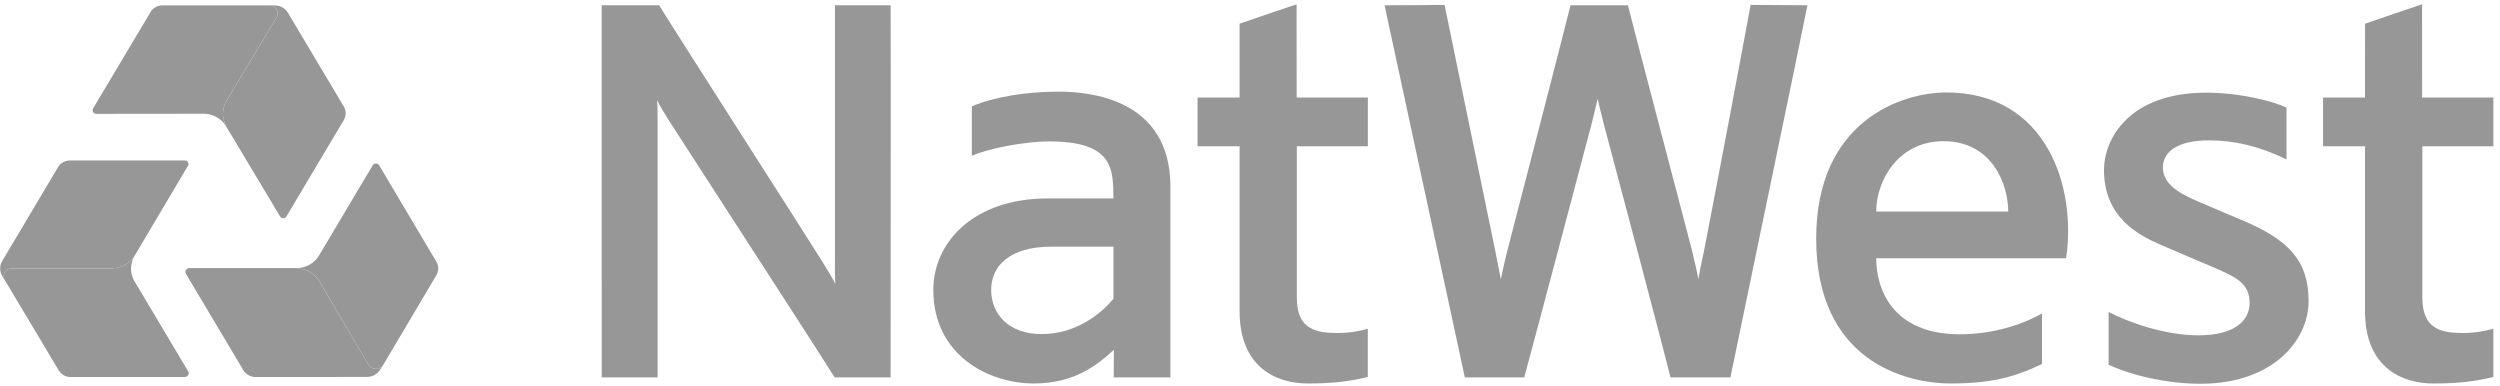
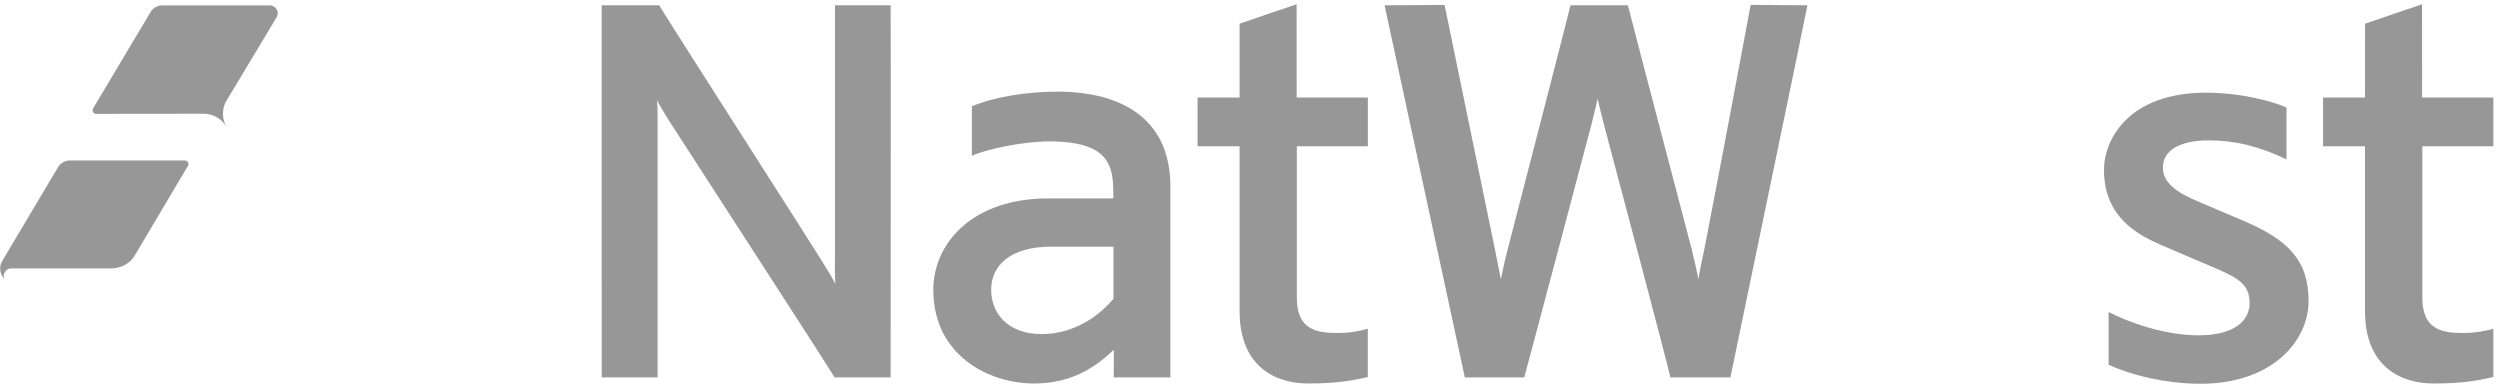
<svg xmlns="http://www.w3.org/2000/svg" width="188px" height="29px" viewBox="0 0 188 29" version="1.1">
  <title>NatWest Copy</title>
  <desc>Created with Sketch.</desc>
  <g id="001-1440-navigation" stroke="none" stroke-width="1" fill="none" fill-rule="evenodd">
    <g id="000-1440-navigation-scroll" transform="translate(-386, -1787)" fill="#979797">
      <g id="container" transform="translate(-197, 0)">
        <g id="we-are-trsuted-by-grey" transform="translate(195, 1676)">
          <g id="logos-banks" transform="translate(124, 90)">
            <g id="NatWest-Copy" transform="translate(264, 21)">
              <path d="M97.504,0.322 C96.88,0.533 94.357,1.382 93.218,1.782 C93.218,1.782 93.217,6.128 93.217,7.337 C92.742,7.337 90.918,7.337 90.056,7.337 C90.056,7.76 90.056,10.632 90.056,10.998 C90.826,10.998 92.417,10.998 93.217,10.998 C93.217,11.539 93.217,17.387 93.217,23.403 C93.217,27.64 96,28.838 98.341,28.838 C100.298,28.838 101.498,28.675 102.859,28.349 C102.859,27.883 102.859,25.527 102.859,24.717 C102.312,24.887 101.515,25.041 100.572,25.042 C98.885,25.041 97.521,24.724 97.521,22.379 C97.521,21.67 97.521,12.033 97.521,10.998 C97.897,10.998 101.905,10.998 102.863,10.998 C102.863,10.542 102.863,7.682 102.863,7.337 C102.278,7.337 98.263,7.337 97.509,7.337 C97.509,6.903 97.498,1.556 97.504,0.322" id="Fill-1" />
              <path d="M128.163,18.754 C127.916,19.865 127.771,20.643 127.726,21.004 C127.665,20.643 127.48,19.841 127.216,18.743 C125.933,13.851 122.68,1.474 122.421,0.396 C121.467,0.396 119.271,0.394 118.102,0.396 C117.929,1.151 114.667,13.788 113.38,18.745 C113.08,19.879 112.89,20.907 112.866,21.004 C112.844,20.903 112.65,19.879 112.419,18.75 C111.427,13.931 108.929,1.817 108.631,0.369 C107.729,0.383 104.587,0.396 104.119,0.396 C104.119,0.396 109.544,25.565 110.155,28.378 C111.164,28.378 113.615,28.378 114.622,28.378 C114.842,27.626 118.34,14.413 119.655,9.443 C119.927,8.397 120.102,7.557 120.143,7.417 C120.176,7.568 120.36,8.404 120.628,9.416 C121.888,14.141 125.15,26.43 125.616,28.378 C126.323,28.378 128.974,28.378 130.127,28.378 C130.396,27.04 135.647,1.853 135.919,0.396 C135.228,0.396 132.748,0.374 131.649,0.369 C131.548,0.968 129.136,13.792 128.163,18.754" id="Fill-2" />
              <path d="M83.731,22.462 C82.695,23.725 80.804,25.122 78.325,25.122 C75.851,25.122 74.536,23.622 74.536,21.801 C74.536,19.986 75.941,18.548 79.076,18.548 C80.153,18.548 83.118,18.548 83.731,18.548 C83.731,19.318 83.731,22.003 83.731,22.462 Z M79.617,6.891 C77.203,6.891 74.817,7.27 73.083,7.994 C73.083,8.401 73.083,11.264 73.083,11.717 C74.256,11.179 77.061,10.634 78.89,10.634 C83.698,10.634 83.726,12.681 83.726,14.921 C83.112,14.921 81.372,14.921 78.794,14.921 C73.194,14.921 70.185,18.237 70.185,21.801 C70.185,26.727 74.361,28.838 77.744,28.838 C80.804,28.838 82.538,27.438 83.762,26.303 C83.753,26.927 83.757,27.409 83.753,28.378 C84.152,28.378 87.41,28.378 88.015,28.378 C88.015,27.268 88.015,20.628 88.015,14.035 C88.015,7.448 81.977,6.891 79.617,6.891 Z" id="Fill-3" />
              <path d="M62.789,0.396 C62.789,0.977 62.789,19.85 62.789,19.651 C62.789,19.917 62.767,20.657 62.822,21.352 C62.469,20.664 62.055,20.046 61.941,19.84 C61.575,19.206 50.246,1.548 49.569,0.396 C48.838,0.396 46.154,0.396 45.247,0.396 C45.246,1.093 45.248,28.078 45.248,28.378 C45.682,28.378 49.117,28.378 49.451,28.378 C49.451,27.767 49.451,9.575 49.451,9.171 C49.451,8.766 49.459,8.011 49.408,7.526 C49.616,7.957 50.009,8.591 50.288,9.039 C50.569,9.492 62.088,27.253 62.761,28.378 C63.444,28.378 66.206,28.389 66.975,28.378 C66.975,27.543 66.996,1.274 66.975,0.396 C66.484,0.396 63.645,0.394 62.789,0.396" id="Fill-4" />
-               <path d="M141.092,15.907 C141.092,13.574 142.758,10.618 146.147,10.618 C149.816,10.618 151.02,13.876 151.02,15.907 C148.906,15.907 141.977,15.907 141.092,15.907 Z M146.365,6.952 C143.062,6.952 136.577,9.046 136.577,17.947 C136.577,27.044 143.157,28.838 146.71,28.838 C150.267,28.838 151.888,28.141 153.557,27.376 C153.557,26.712 153.557,24.615 153.557,23.566 C152.522,24.186 150.222,25.138 147.376,25.138 C142.367,25.138 141.092,21.801 141.092,19.423 C142.124,19.423 153.652,19.423 155.371,19.423 C156.17,14.047 153.902,6.952 146.365,6.952 Z" id="Fill-5" />
              <path d="M187.5,10.998 C187.5,10.542 187.504,7.473 187.5,7.337 C186.918,7.337 182.641,7.337 182.143,7.337 C182.143,6.903 182.135,1.556 182.139,0.322 C181.518,0.533 178.99,1.382 177.852,1.782 C177.852,1.782 177.848,6.128 177.848,7.337 C177.393,7.337 175.563,7.337 174.694,7.337 C174.694,7.76 174.692,10.721 174.694,10.998 C175.469,10.998 177.058,10.998 177.848,10.998 C177.848,11.539 177.848,17.387 177.848,23.403 C177.848,27.64 180.633,28.838 182.985,28.838 C184.935,28.838 186.136,28.675 187.5,28.349 C187.5,27.883 187.5,25.527 187.5,24.717 C186.948,24.887 186.145,25.041 185.217,25.042 C183.526,25.041 182.161,24.724 182.161,22.379 C182.161,21.67 182.161,12.033 182.161,10.998 C182.532,10.998 186.546,10.998 187.5,10.998" id="Fill-6" />
              <path d="M168.565,16.541 C167.86,16.246 167.025,15.895 165.788,15.361 C164.536,14.822 162.65,14.127 162.65,12.603 C162.65,11.231 164.061,10.556 166.067,10.556 C168.073,10.556 169.892,10.998 171.946,11.985 C171.946,11.642 171.946,8.78 171.946,8.092 C171.035,7.65 168.527,6.969 165.893,6.969 C160.091,6.969 158.219,10.469 158.219,12.779 C158.219,16.377 160.864,17.685 162.359,18.354 C164.076,19.109 164.96,19.465 166.24,20.013 C168.145,20.826 169.17,21.276 169.17,22.781 C169.17,24.116 168.039,25.216 165.334,25.216 C162.727,25.216 160.036,24.219 158.568,23.461 C158.568,24.116 158.568,26.338 158.568,27.427 C160.392,28.272 163.043,28.859 165.467,28.859 C170.943,28.859 173.605,25.574 173.605,22.652 C173.605,19.623 172.138,18.034 168.565,16.541" id="Fill-7" />
-               <path d="M21.066,16.283 C21.115,16.357 21.197,16.412 21.294,16.412 C21.392,16.412 21.48,16.366 21.531,16.29 L25.86,9.018 C26.033,8.712 26.044,8.335 25.854,8.012 L21.655,0.964 C21.458,0.63 21.082,0.405 20.647,0.405 L20.264,0.405 C20.615,0.405 20.886,0.673 20.886,1.007 C20.886,1.106 20.856,1.201 20.812,1.281 L17.003,7.62 C16.686,8.208 16.682,8.943 17.033,9.548 L21.066,16.283" id="Fill-8" />
              <path d="M14.142,12.458 C14.186,12.38 14.189,12.284 14.137,12.203 C14.088,12.127 14.003,12.069 13.912,12.067 L5.246,12.067 C4.907,12.072 4.563,12.249 4.372,12.56 L0.167,19.626 C-0.031,19.955 -0.043,20.393 0.168,20.762 L0.361,21.062 C0.187,20.791 0.292,20.418 0.592,20.245 C0.677,20.194 0.776,20.185 0.871,20.183 L8.436,20.183 C9.118,20.154 9.787,19.818 10.142,19.199 L14.142,12.458" id="Fill-9" />
-               <path d="M14.218,20.16 C14.122,20.163 14.033,20.221 13.982,20.308 C13.933,20.389 13.931,20.483 13.969,20.567 L18.299,27.839 C18.486,28.143 18.826,28.353 19.214,28.353 L27.604,28.346 C28.004,28.342 28.397,28.13 28.61,27.76 L28.806,27.459 C28.631,27.731 28.251,27.827 27.953,27.651 C27.866,27.6 27.795,27.53 27.74,27.481 L23.982,21.095 C23.619,20.545 22.956,20.16 22.233,20.16 L14.218,20.16" id="Fill-10" />
              <path d="M17.003,7.62 L20.812,1.281 C20.856,1.201 20.886,1.106 20.886,1.007 C20.886,0.675 20.616,0.405 20.265,0.405 L12.226,0.405 C11.844,0.405 11.493,0.601 11.325,0.9 L6.992,8.167 C6.948,8.246 6.948,8.346 6.997,8.426 C7.044,8.504 7.126,8.553 7.217,8.562 L15.32,8.553 C16.032,8.553 16.669,8.939 16.998,9.493 L17.033,9.548 C16.682,8.943 16.686,8.208 17.003,7.62" id="Fill-11" />
-               <path d="M8.436,20.183 L0.871,20.183 C0.776,20.185 0.677,20.194 0.592,20.245 C0.292,20.418 0.187,20.791 0.359,21.062 L4.395,27.817 C4.584,28.151 4.931,28.349 5.264,28.349 L13.915,28.348 C14.01,28.344 14.102,28.292 14.152,28.205 C14.202,28.122 14.204,28.024 14.163,27.946 L10.103,21.133 C9.754,20.552 9.788,19.829 10.106,19.257 L10.142,19.199 C9.787,19.818 9.118,20.154 8.436,20.183" id="Fill-12" />
-               <path d="M23.982,21.095 L27.74,27.481 C27.795,27.53 27.866,27.6 27.953,27.651 C28.251,27.827 28.631,27.731 28.804,27.463 L32.812,20.704 C33.006,20.372 33,19.977 32.82,19.688 L28.507,12.42 C28.457,12.346 28.368,12.299 28.27,12.299 C28.17,12.299 28.084,12.34 28.038,12.413 L23.984,19.224 C23.629,19.83 22.966,20.154 22.306,20.16 L22.233,20.16 C22.956,20.16 23.619,20.545 23.982,21.095" id="Fill-13" />
            </g>
          </g>
        </g>
      </g>
    </g>
  </g>
</svg>